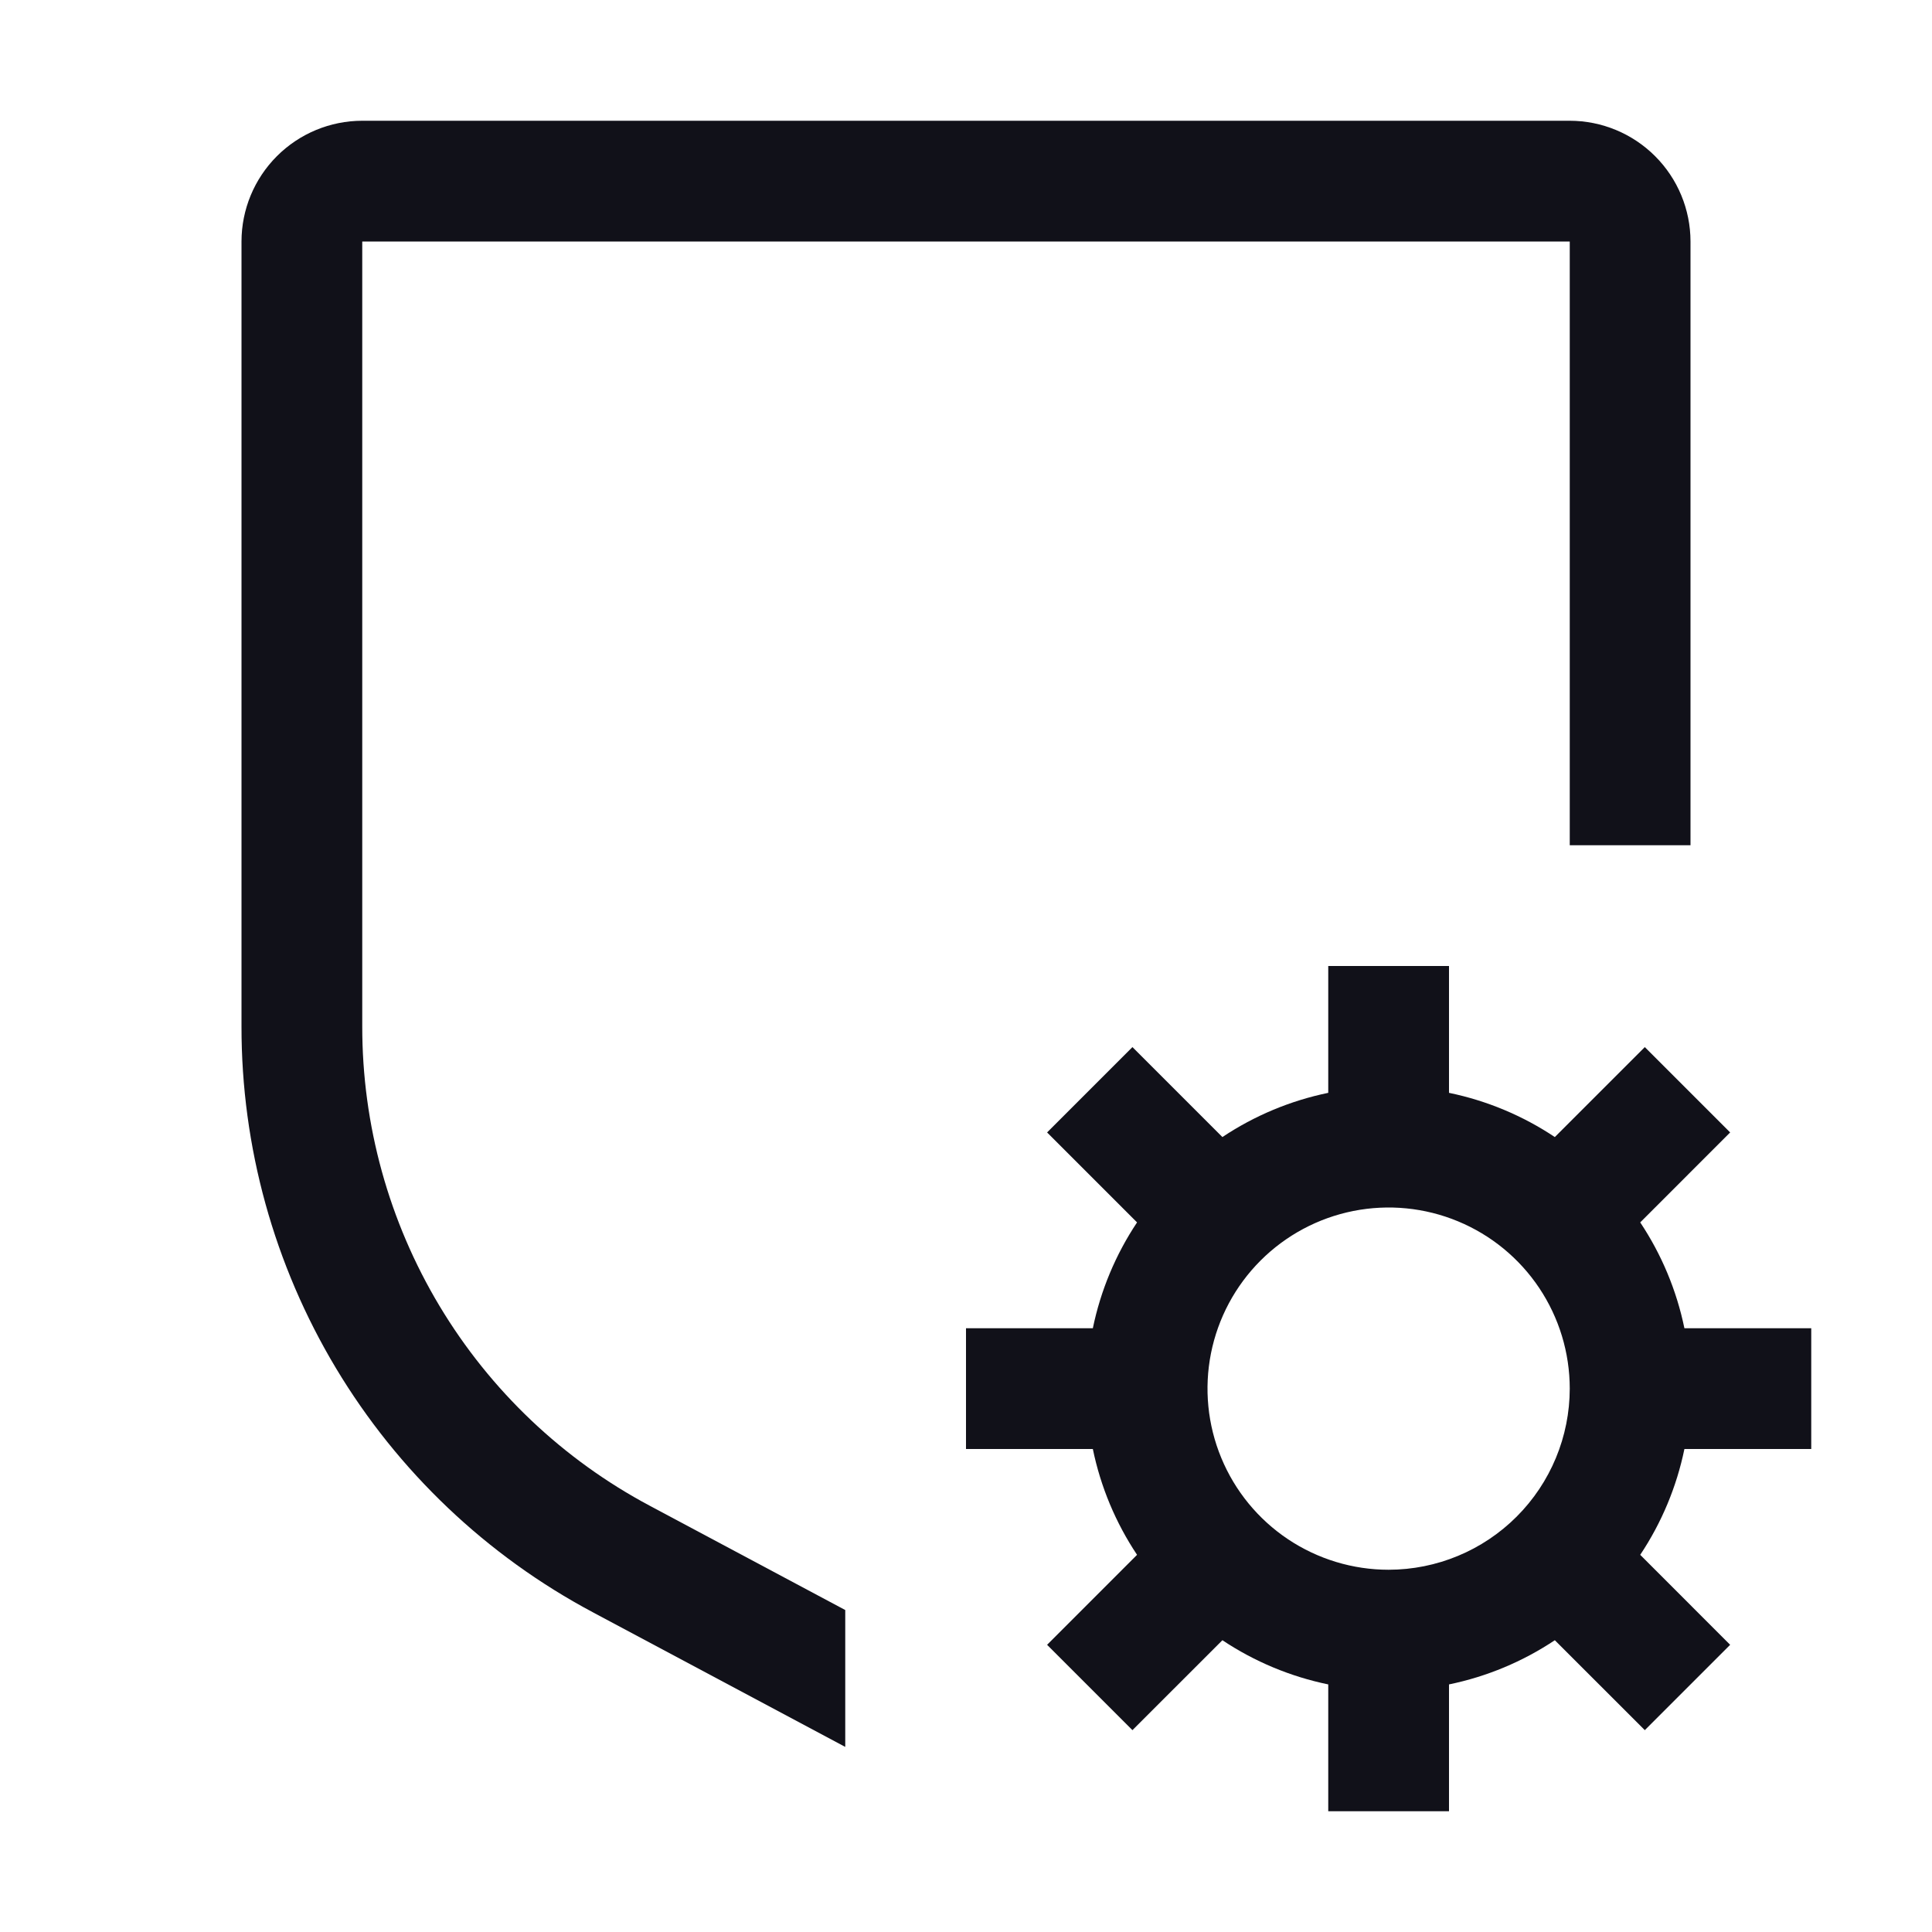
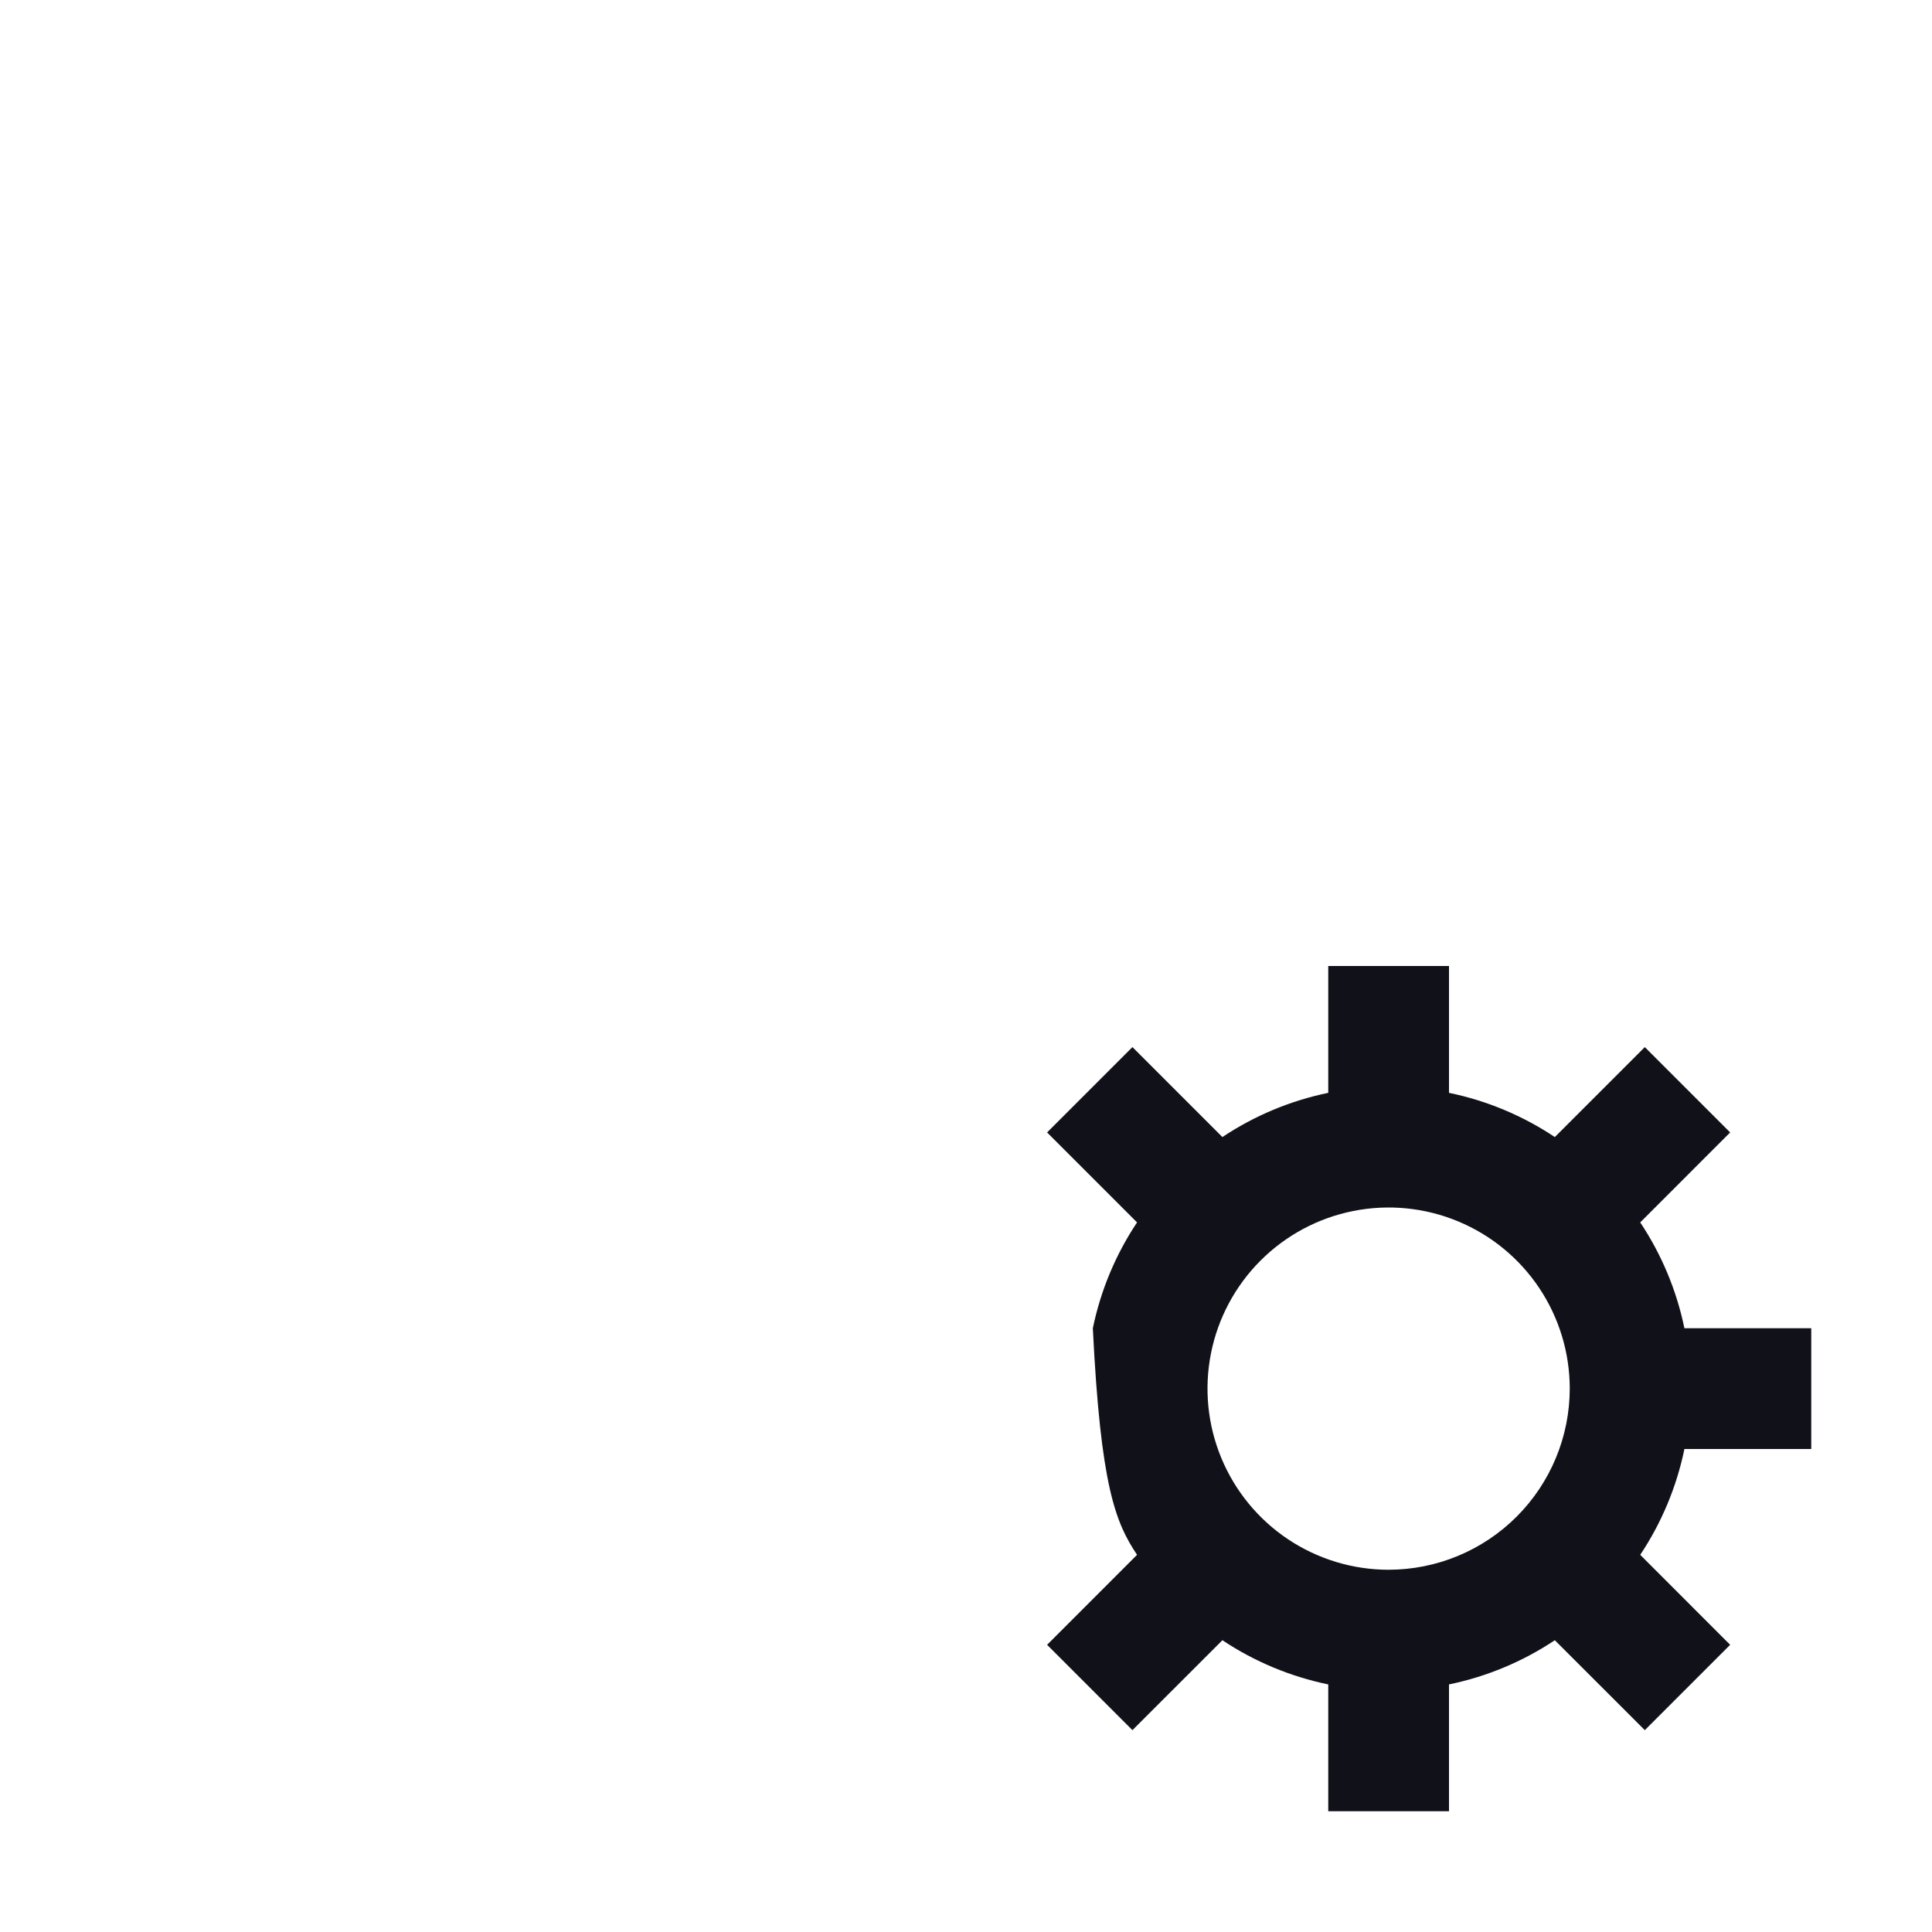
<svg xmlns="http://www.w3.org/2000/svg" width="80" height="80" viewBox="0 0 80 80" fill="none">
-   <path d="M75 60V55H69.748C69.425 53.435 68.804 51.947 67.918 50.617L71.642 46.892L68.108 43.358L64.382 47.083C63.053 46.196 61.565 45.575 60 45.252V40H55V45.252C53.435 45.575 51.947 46.196 50.617 47.083L46.892 43.358L43.358 46.892L47.083 50.617C46.196 51.947 45.575 53.435 45.252 55H40V60H45.252C45.575 61.565 46.196 63.053 47.083 64.382L43.358 68.108L46.892 71.642L50.617 67.918C51.947 68.804 53.435 69.425 55 69.748V75H60V69.748C61.565 69.425 63.053 68.804 64.382 67.918L68.108 71.642L71.642 68.108L67.918 64.382C68.804 63.053 69.425 61.565 69.748 60H75ZM57.5 65C56.017 65 54.567 64.56 53.333 63.736C52.1 62.912 51.139 61.741 50.571 60.37C50.003 59 49.855 57.492 50.144 56.037C50.434 54.582 51.148 53.246 52.197 52.197C53.246 51.148 54.582 50.434 56.037 50.144C57.492 49.855 59 50.003 60.37 50.571C61.741 51.139 62.912 52.1 63.736 53.333C64.56 54.567 65 56.017 65 57.5C64.998 59.489 64.207 61.395 62.801 62.801C61.395 64.207 59.489 64.998 57.5 65Z" fill="#111119" />
-   <path d="M35 66.668L26.915 62.355C23.313 60.439 20.301 57.579 18.202 54.081C16.103 50.583 14.996 46.58 15 42.5V10H65V35H70V10C69.999 8.674 69.472 7.403 68.534 6.466C67.597 5.529 66.326 5.001 65 5H15C13.674 5.001 12.403 5.529 11.466 6.466C10.529 7.403 10.001 8.674 10 10V42.5C9.994 47.486 11.347 52.379 13.912 56.654C16.477 60.93 20.158 64.426 24.56 66.767L35 72.335V66.668Z" fill="#111119" />
+   <path d="M75 60V55H69.748C69.425 53.435 68.804 51.947 67.918 50.617L71.642 46.892L68.108 43.358L64.382 47.083C63.053 46.196 61.565 45.575 60 45.252V40H55V45.252C53.435 45.575 51.947 46.196 50.617 47.083L46.892 43.358L43.358 46.892L47.083 50.617C46.196 51.947 45.575 53.435 45.252 55H40H45.252C45.575 61.565 46.196 63.053 47.083 64.382L43.358 68.108L46.892 71.642L50.617 67.918C51.947 68.804 53.435 69.425 55 69.748V75H60V69.748C61.565 69.425 63.053 68.804 64.382 67.918L68.108 71.642L71.642 68.108L67.918 64.382C68.804 63.053 69.425 61.565 69.748 60H75ZM57.5 65C56.017 65 54.567 64.56 53.333 63.736C52.1 62.912 51.139 61.741 50.571 60.37C50.003 59 49.855 57.492 50.144 56.037C50.434 54.582 51.148 53.246 52.197 52.197C53.246 51.148 54.582 50.434 56.037 50.144C57.492 49.855 59 50.003 60.37 50.571C61.741 51.139 62.912 52.1 63.736 53.333C64.56 54.567 65 56.017 65 57.5C64.998 59.489 64.207 61.395 62.801 62.801C61.395 64.207 59.489 64.998 57.5 65Z" fill="#111119" />
</svg>